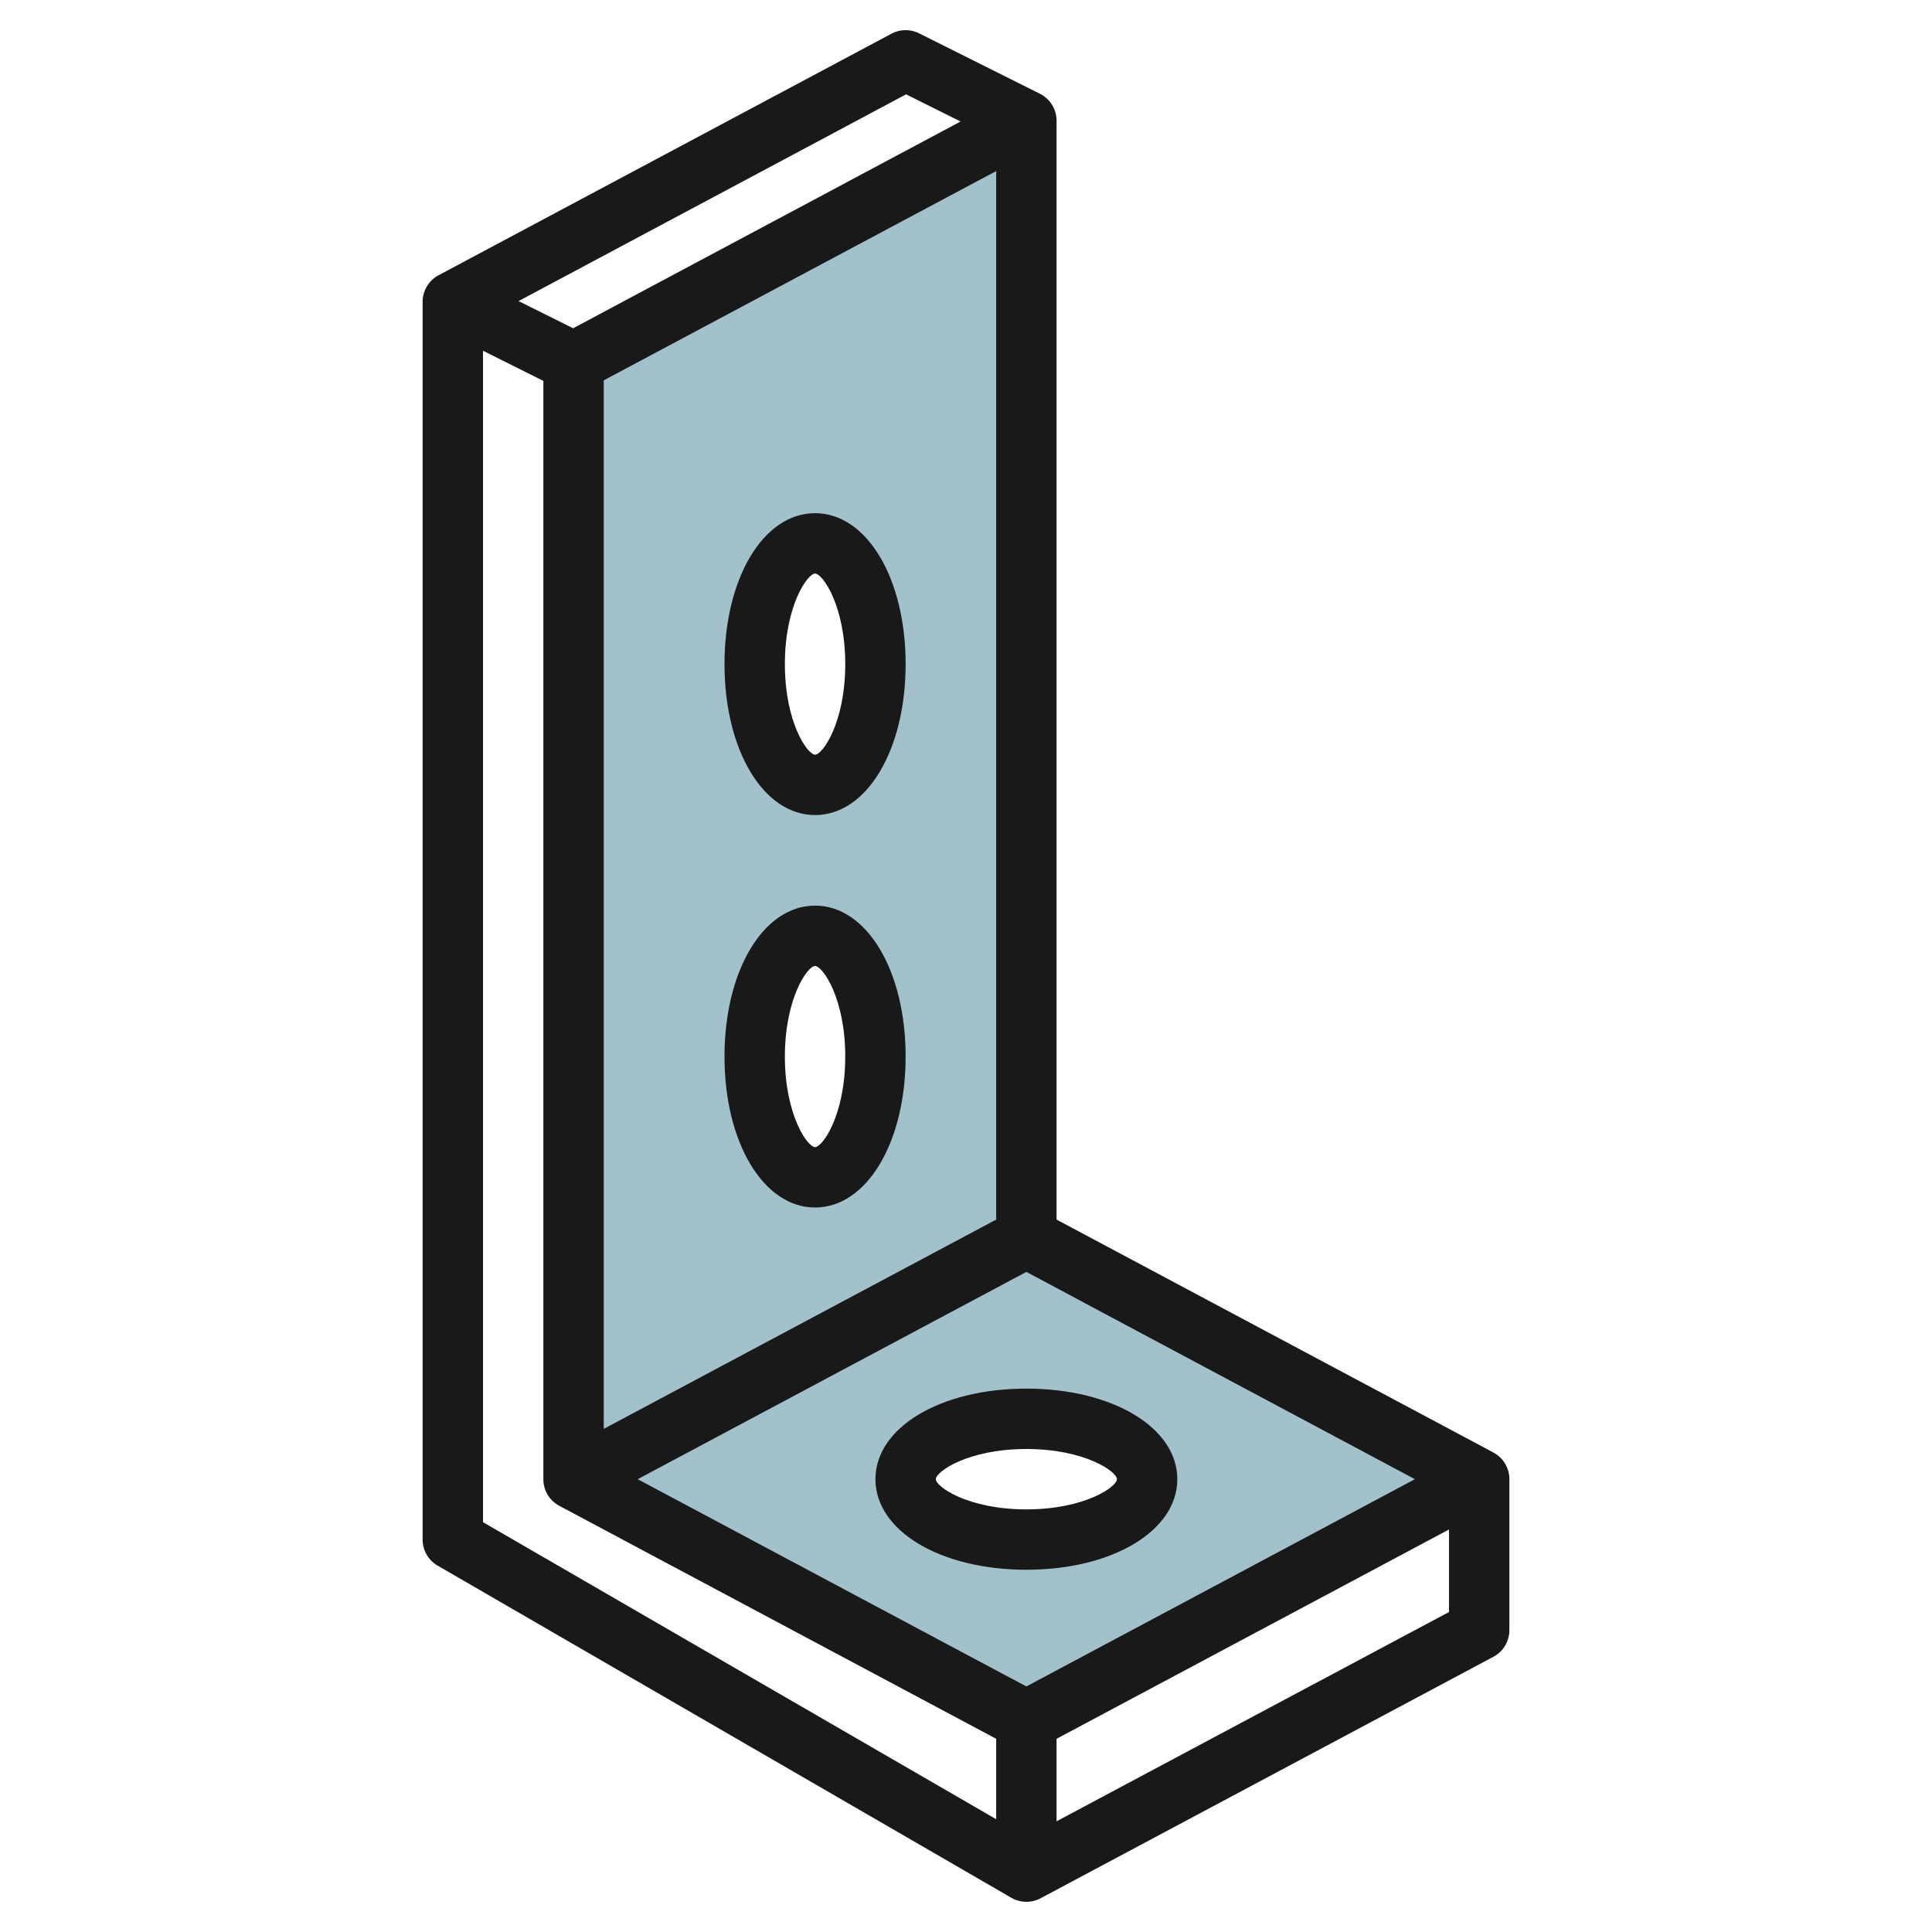
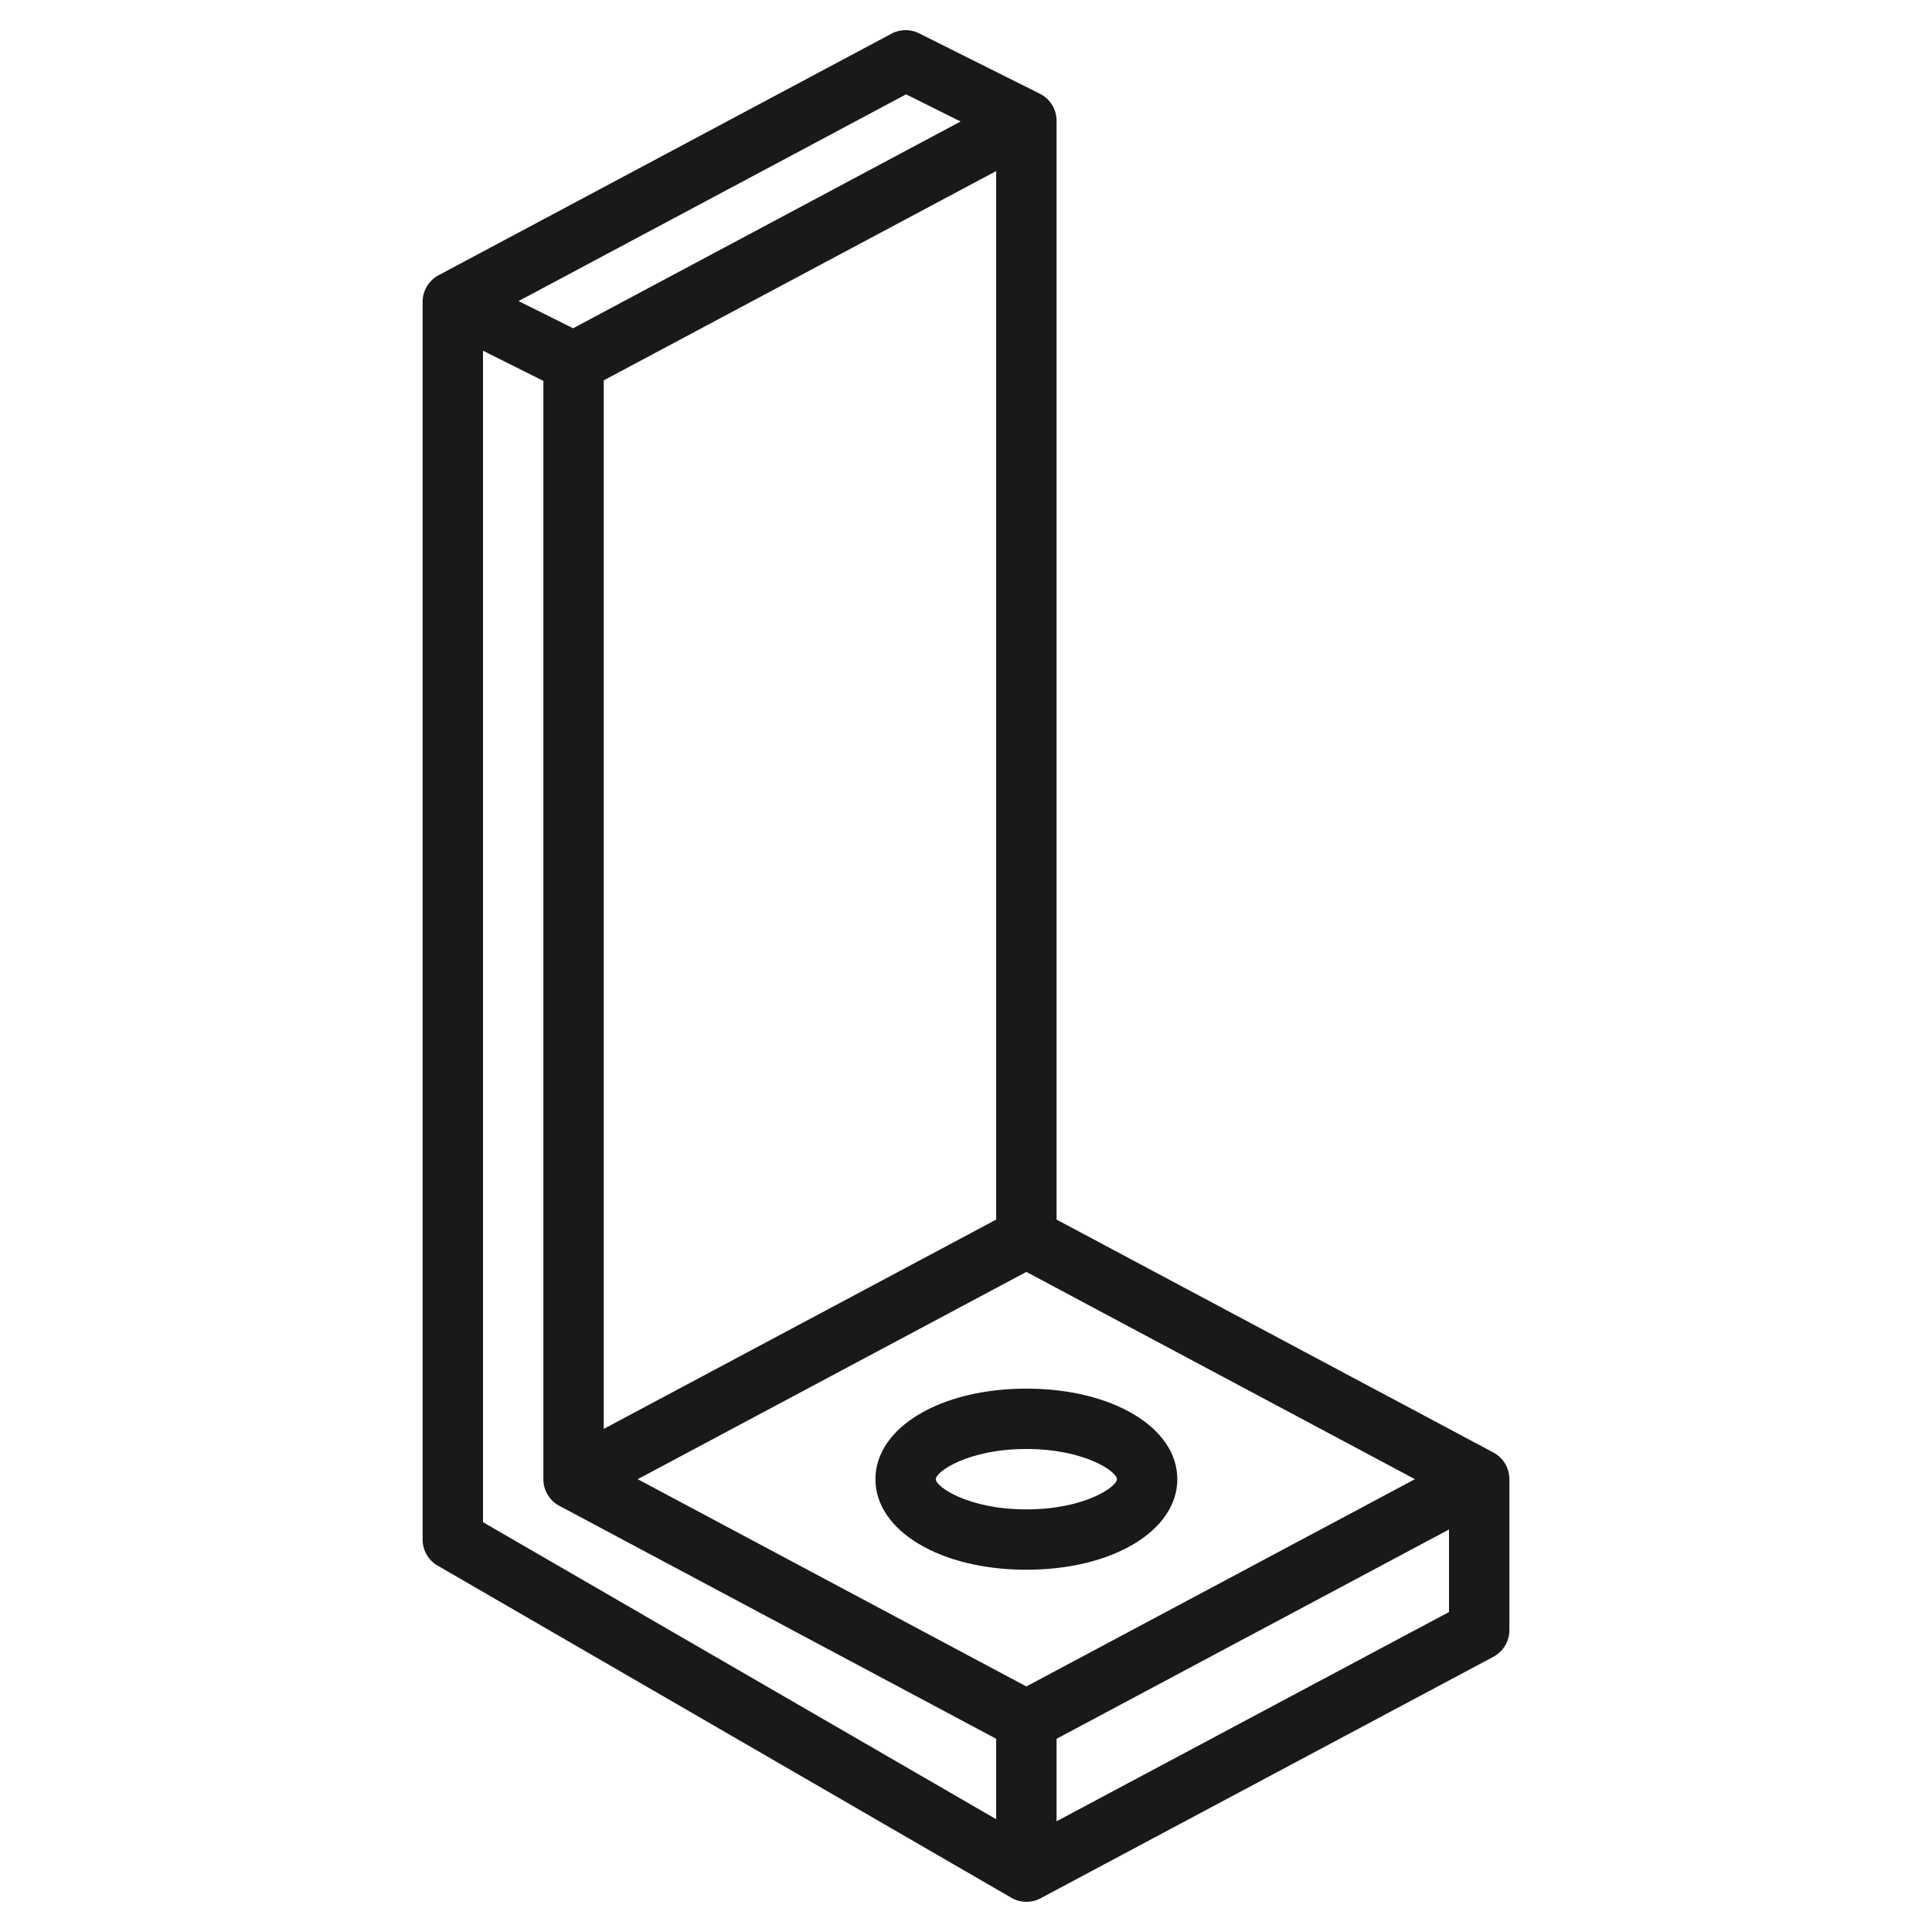
<svg xmlns="http://www.w3.org/2000/svg" height="512" viewBox="0 0 64 64" width="512">
  <g id="Layer_30" data-name="Layer 30">
-     <path d="m34 41v-37l-15 8v37l15 8 15-8zm-7-23c1.105 0 2 1.791 2 4s-.895 4-2 4-2-1.791-2-4 .9-4 2-4zm0 13c1.105 0 2 1.791 2 4s-.895 4-2 4-2-1.791-2-4 .9-4 2-4zm7 20c-2.209 0-4-.9-4-2s1.791-2 4-2 4 .9 4 2-1.791 2-4 2z" fill="#a3c1ca" />
    <g fill="#191919">
      <path d="m34 46c-2.851 0-5 1.29-5 3s2.149 3 5 3 5-1.29 5-3-2.149-3-5-3zm0 4c-1.936 0-3-.751-3-1s1.064-1 3-1 3 .751 3 1-1.064 1-3 1z" />
-       <path d="m27 27c1.71 0 3-2.149 3-5s-1.29-5-3-5-3 2.149-3 5 1.29 5 3 5zm0-8c.249 0 1 1.064 1 3s-.751 3-1 3-1-1.064-1-3 .751-3 1-3z" />
-       <path d="m27 30c-1.71 0-3 2.149-3 5s1.29 5 3 5 3-2.149 3-5-1.29-5-3-5zm0 8c-.249 0-1-1.064-1-3s.751-3 1-3 1 1.064 1 3-.751 3-1 3z" />
      <path d="m49.471 48.117-14.471-7.717v-36.4a1 1 0 0 0 -.553-.895l-4-2a1 1 0 0 0 -.918.012l-15 8a1 1 0 0 0 -.529.883v41a1 1 0 0 0 .5.865l19 11a.994.994 0 0 0 .5.135 1.011 1.011 0 0 0 .471-.117l15-8a1 1 0 0 0 .529-.883v-5a1 1 0 0 0 -.529-.883zm-2.6.883-12.871 6.866-12.875-6.866 12.875-6.866zm-26.871-36.4 13-6.933v34.733l-13 6.933zm10.015-9.475 1.806.9-12.836 6.849-1.807-.9zm-14.015 8.493 2 1v36.382a1 1 0 0 0 .529.883l14.471 7.717v2.664l-17-9.84zm19 48.715v-2.733l13-6.934v2.734z" />
    </g>
  </g>
</svg>